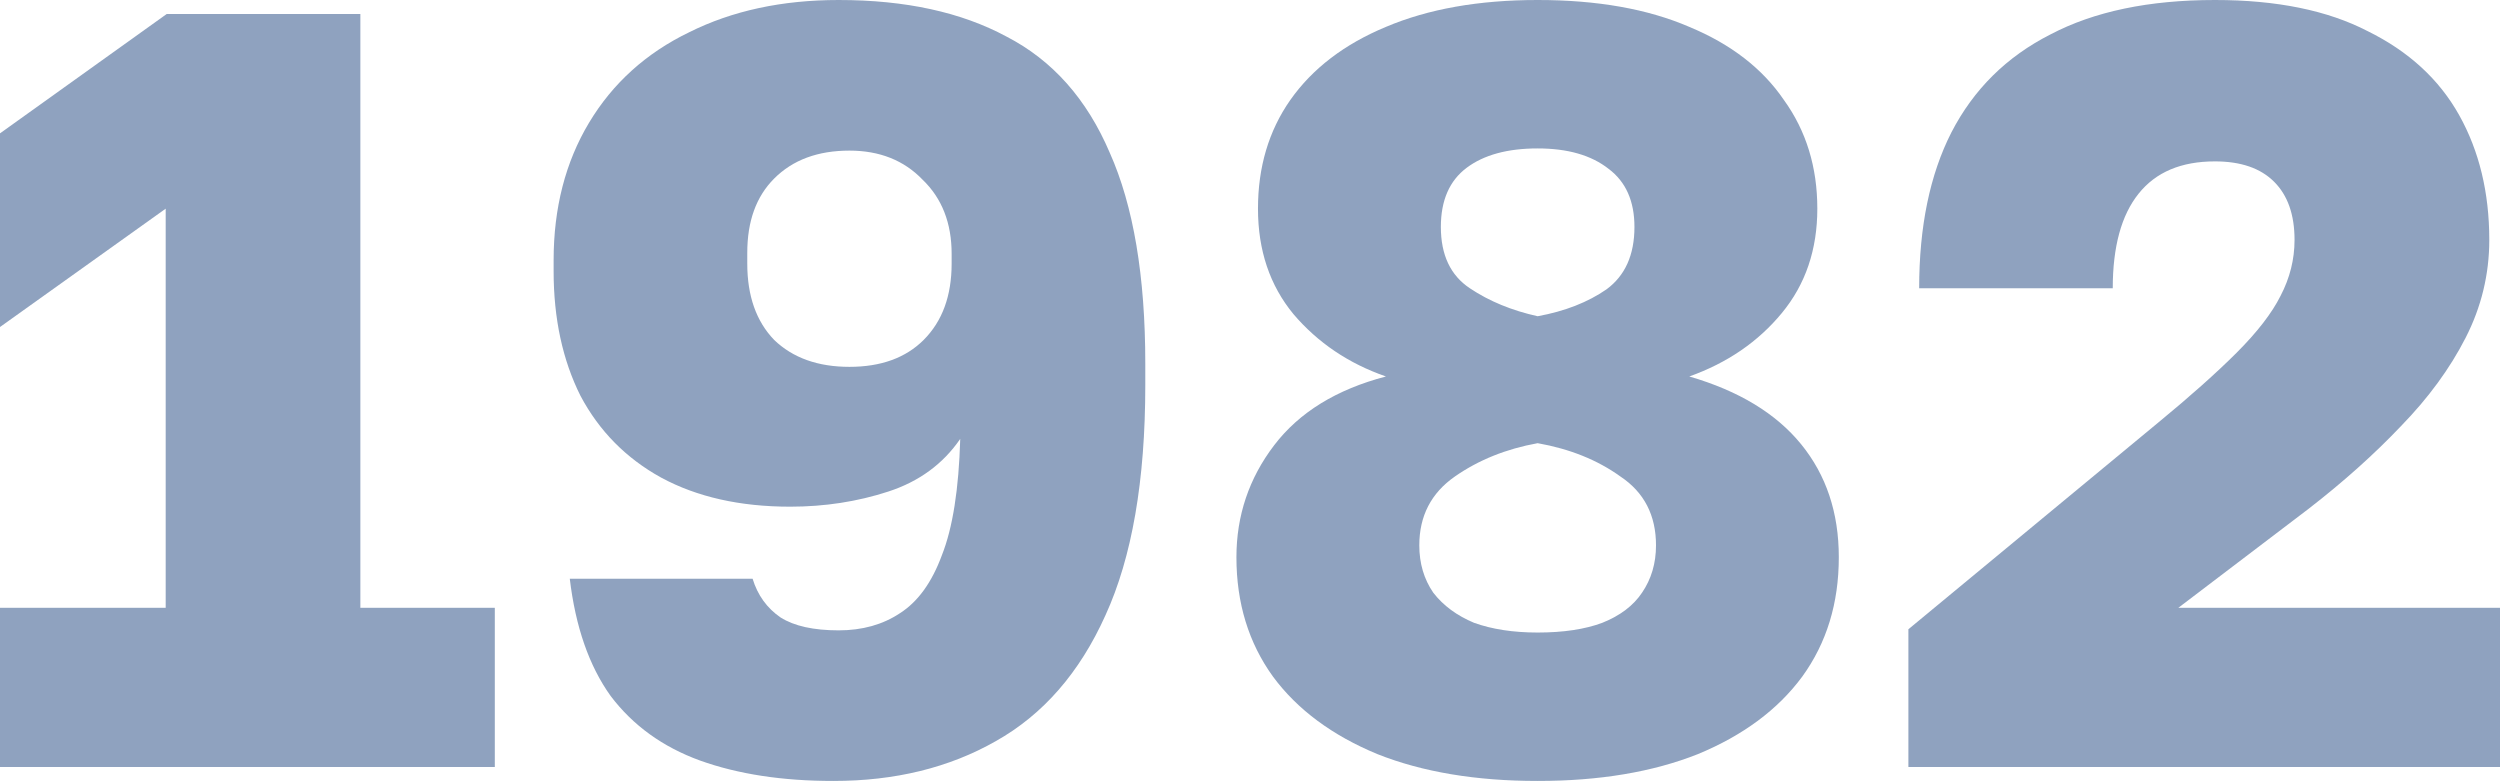
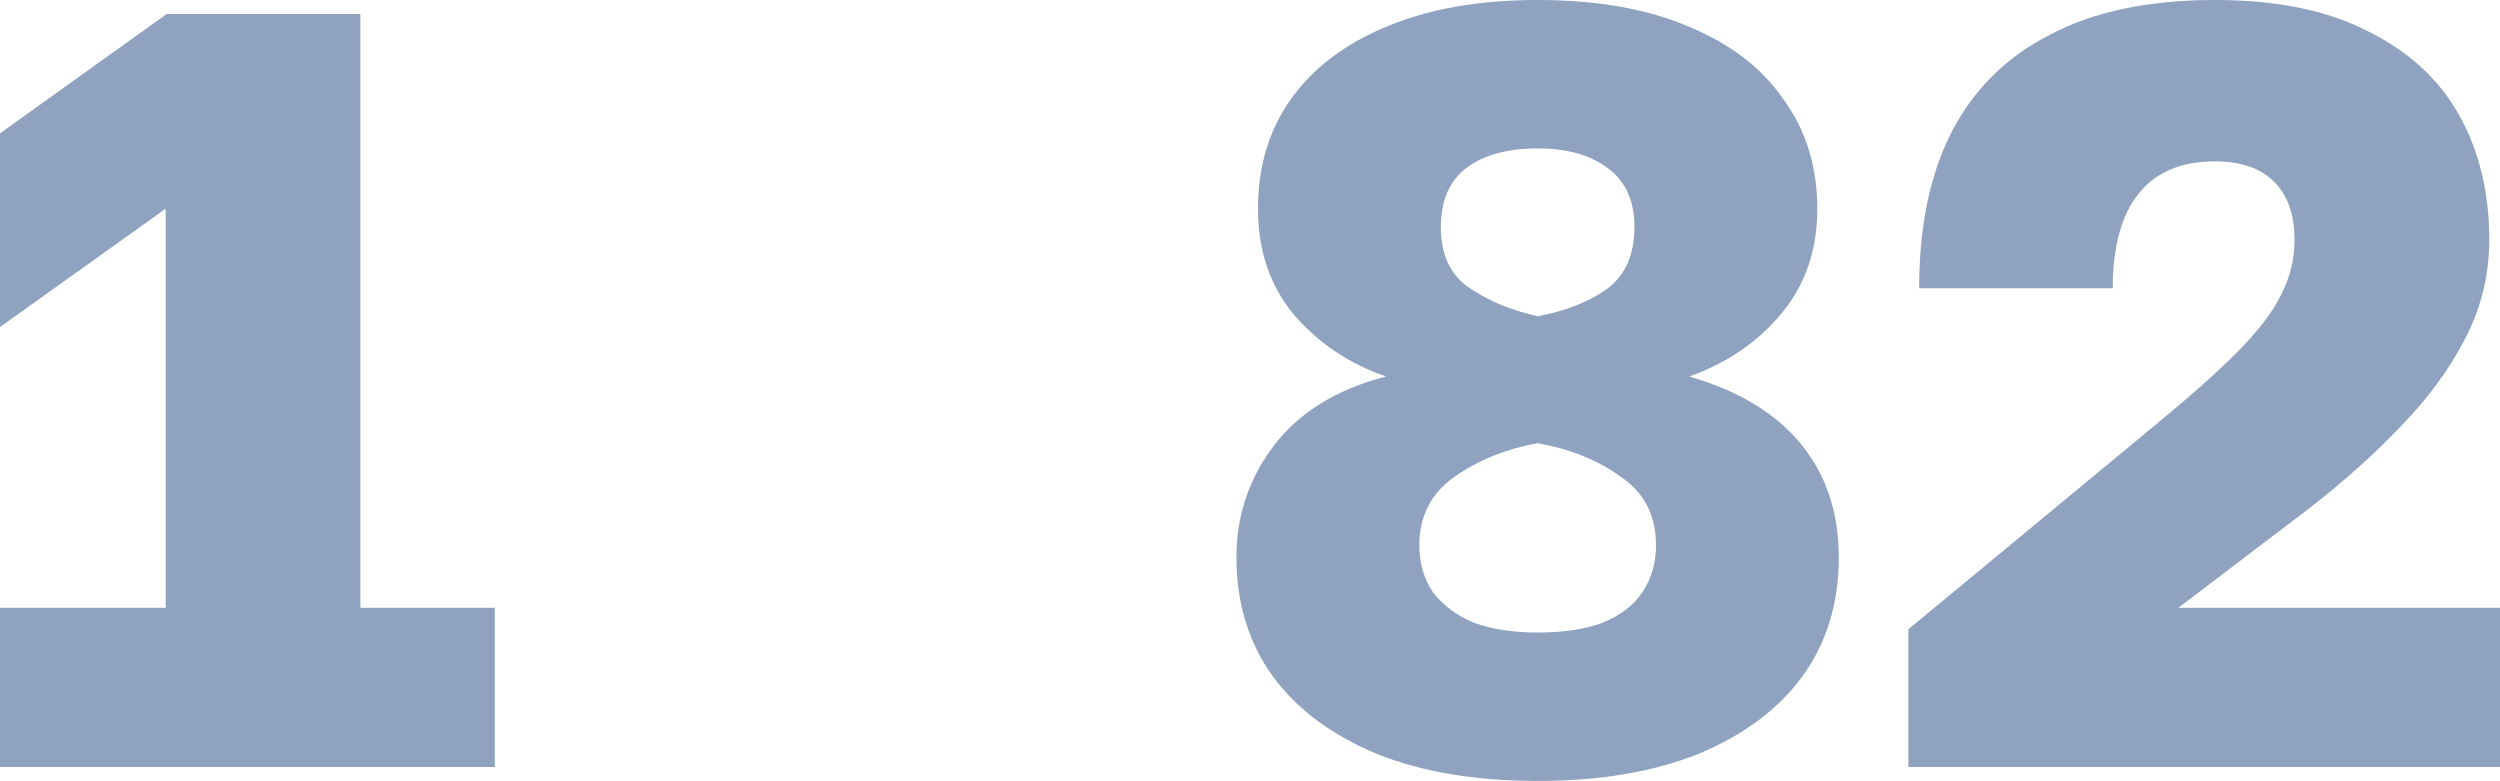
<svg xmlns="http://www.w3.org/2000/svg" viewBox="0 0 36.65 11.449" fill="none">
  <g opacity="0.5">
    <path d="M0 11.244V8.91H2.429V3.059L0 4.794V1.955L2.444 0.205H5.283V8.91H7.254V11.244H0Z" fill="#1F467F" />
-     <path d="M12.216 11.449C11.47 11.449 10.818 11.349 10.261 11.149C9.714 10.95 9.278 10.634 8.952 10.203C8.636 9.762 8.437 9.189 8.353 8.484H11.033C11.107 8.726 11.244 8.915 11.443 9.052C11.643 9.178 11.927 9.241 12.295 9.241C12.642 9.241 12.942 9.157 13.194 8.989C13.457 8.821 13.662 8.537 13.809 8.137C13.967 7.738 14.056 7.17 14.077 6.434C13.825 6.802 13.473 7.06 13.02 7.207C12.568 7.354 12.09 7.428 11.585 7.428C10.849 7.428 10.219 7.286 9.693 7.002C9.178 6.718 8.784 6.319 8.51 5.803C8.247 5.278 8.116 4.668 8.116 3.974V3.816C8.116 3.049 8.289 2.376 8.636 1.798C8.983 1.22 9.472 0.778 10.103 0.473C10.734 0.158 11.464 0 12.295 0C13.273 0 14.093 0.179 14.755 0.536C15.428 0.883 15.933 1.451 16.269 2.239C16.616 3.017 16.79 4.048 16.79 5.33V5.646C16.79 7.044 16.595 8.169 16.206 9.02C15.828 9.861 15.291 10.477 14.597 10.866C13.914 11.255 13.12 11.449 12.216 11.449ZM12.453 5.378C12.915 5.378 13.278 5.246 13.541 4.983C13.814 4.71 13.951 4.337 13.951 3.864V3.722C13.951 3.27 13.809 2.907 13.525 2.634C13.252 2.35 12.894 2.208 12.453 2.208C11.99 2.208 11.622 2.344 11.349 2.618C11.086 2.881 10.955 3.243 10.955 3.706V3.864C10.955 4.337 11.086 4.71 11.349 4.983C11.622 5.246 11.99 5.378 12.453 5.378Z" fill="#1F467F" />
    <path d="M22.542 11.449C21.638 11.449 20.854 11.318 20.192 11.055C19.53 10.781 19.02 10.403 18.662 9.919C18.305 9.425 18.126 8.842 18.126 8.169C18.126 7.559 18.31 7.012 18.678 6.529C19.046 6.045 19.593 5.709 20.318 5.519C19.772 5.33 19.32 5.025 18.962 4.605C18.615 4.184 18.442 3.669 18.442 3.059C18.442 2.45 18.599 1.919 18.915 1.467C19.241 1.004 19.709 0.647 20.318 0.394C20.939 0.131 21.68 0 22.542 0C23.414 0 24.156 0.131 24.765 0.394C25.375 0.647 25.838 1.004 26.153 1.467C26.479 1.919 26.642 2.45 26.642 3.059C26.642 3.659 26.469 4.169 26.122 4.589C25.775 5.01 25.323 5.32 24.765 5.519C25.491 5.73 26.037 6.061 26.405 6.513C26.773 6.965 26.957 7.517 26.957 8.169C26.957 8.842 26.779 9.425 26.421 9.919C26.064 10.403 25.554 10.781 24.892 11.055C24.229 11.318 23.446 11.449 22.542 11.449ZM22.542 9.273C22.92 9.273 23.236 9.225 23.488 9.131C23.751 9.026 23.945 8.879 24.072 8.689C24.208 8.49 24.277 8.258 24.277 7.995C24.277 7.554 24.103 7.217 23.756 6.986C23.42 6.744 23.015 6.581 22.542 6.497C22.079 6.581 21.675 6.744 21.328 6.986C20.981 7.228 20.807 7.564 20.807 7.995C20.807 8.258 20.875 8.49 21.012 8.689C21.159 8.879 21.359 9.026 21.611 9.131C21.874 9.225 22.184 9.273 22.542 9.273ZM22.542 4.636C22.941 4.563 23.278 4.431 23.551 4.242C23.824 4.042 23.961 3.737 23.961 3.327C23.961 2.949 23.835 2.665 23.583 2.476C23.33 2.276 22.983 2.176 22.542 2.176C22.1 2.176 21.753 2.271 21.501 2.46C21.249 2.649 21.123 2.938 21.123 3.327C21.123 3.737 21.264 4.037 21.548 4.226C21.832 4.416 22.163 4.552 22.542 4.636Z" fill="#1F467F" />
    <path d="M27.977 11.244V9.225L31.636 6.198C32.109 5.809 32.492 5.467 32.787 5.173C33.092 4.868 33.307 4.589 33.433 4.337C33.57 4.074 33.638 3.801 33.638 3.517C33.638 3.149 33.539 2.865 33.339 2.665C33.139 2.465 32.85 2.366 32.471 2.366C31.977 2.366 31.604 2.523 31.352 2.839C31.099 3.154 30.973 3.617 30.973 4.226H28.135C28.135 3.322 28.292 2.56 28.608 1.94C28.934 1.309 29.417 0.831 30.059 0.505C30.7 0.168 31.504 0 32.471 0C33.376 0 34.122 0.152 34.711 0.457C35.31 0.752 35.757 1.162 36.051 1.687C36.345 2.213 36.493 2.823 36.493 3.517C36.493 4.021 36.377 4.5 36.146 4.952C35.915 5.404 35.599 5.835 35.2 6.245C34.811 6.655 34.359 7.06 33.844 7.459L31.935 8.91H36.65V11.244H27.977Z" fill="#1F467F" />
  </g>
</svg>